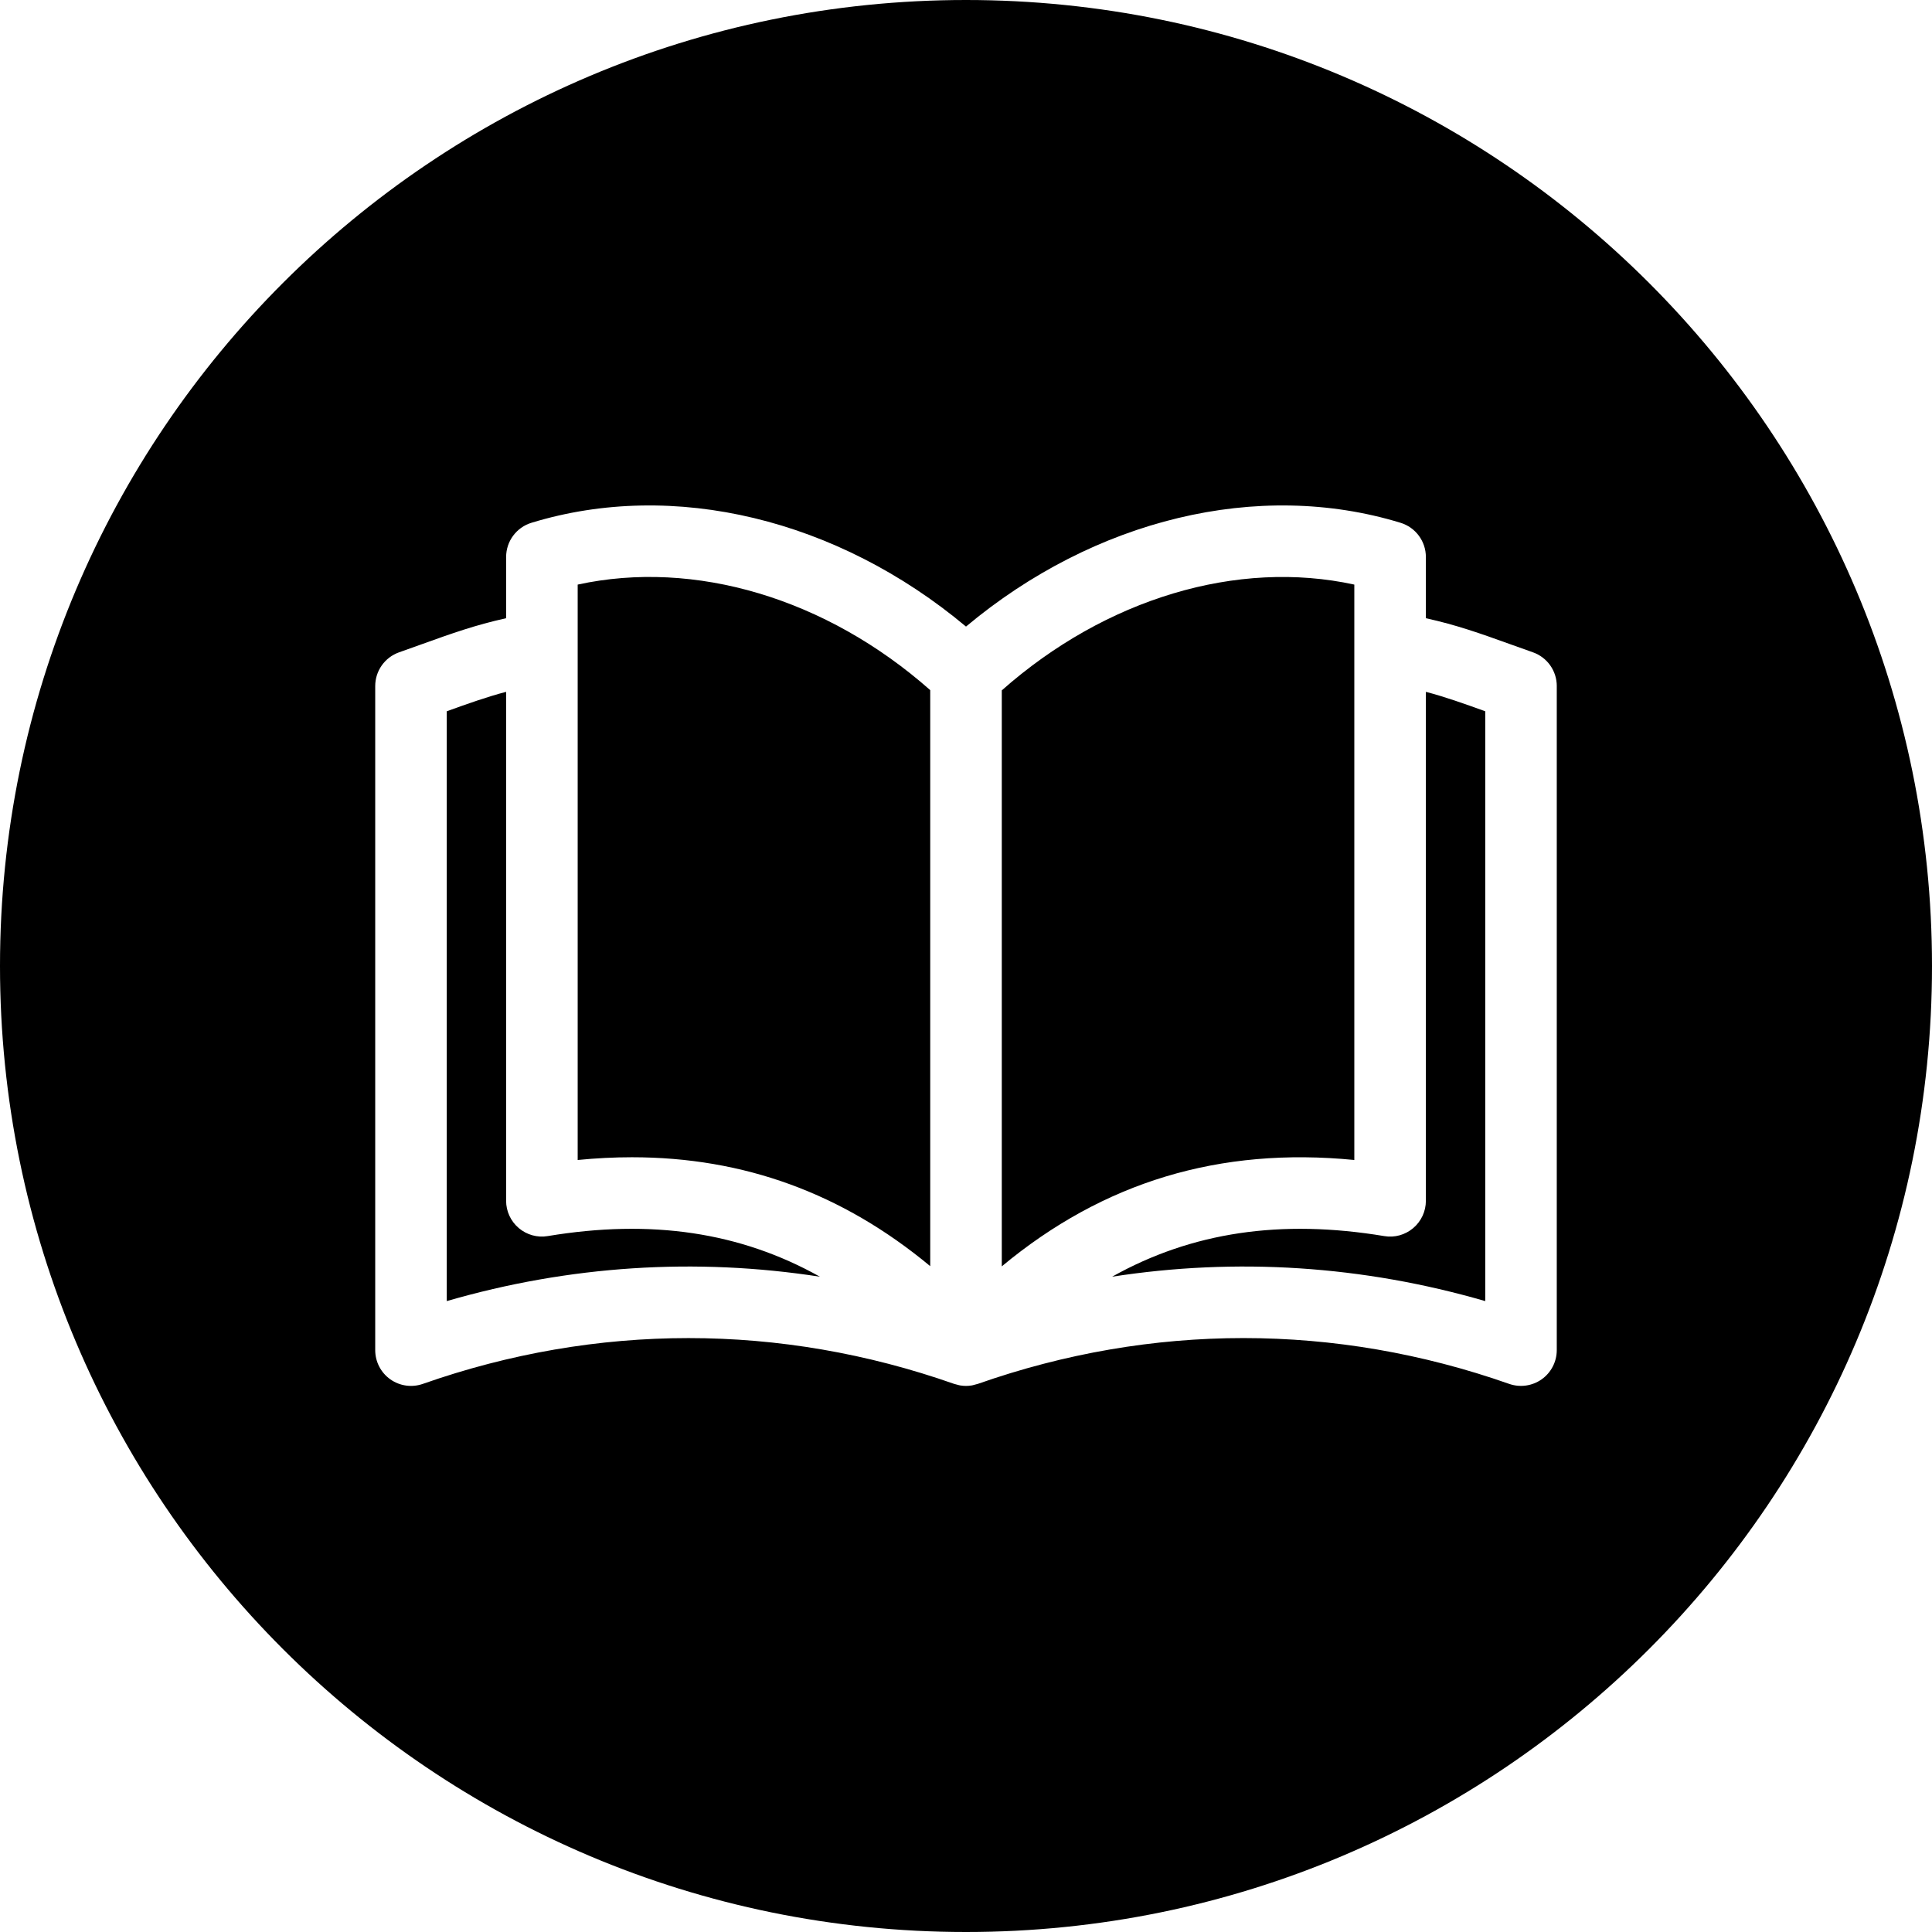
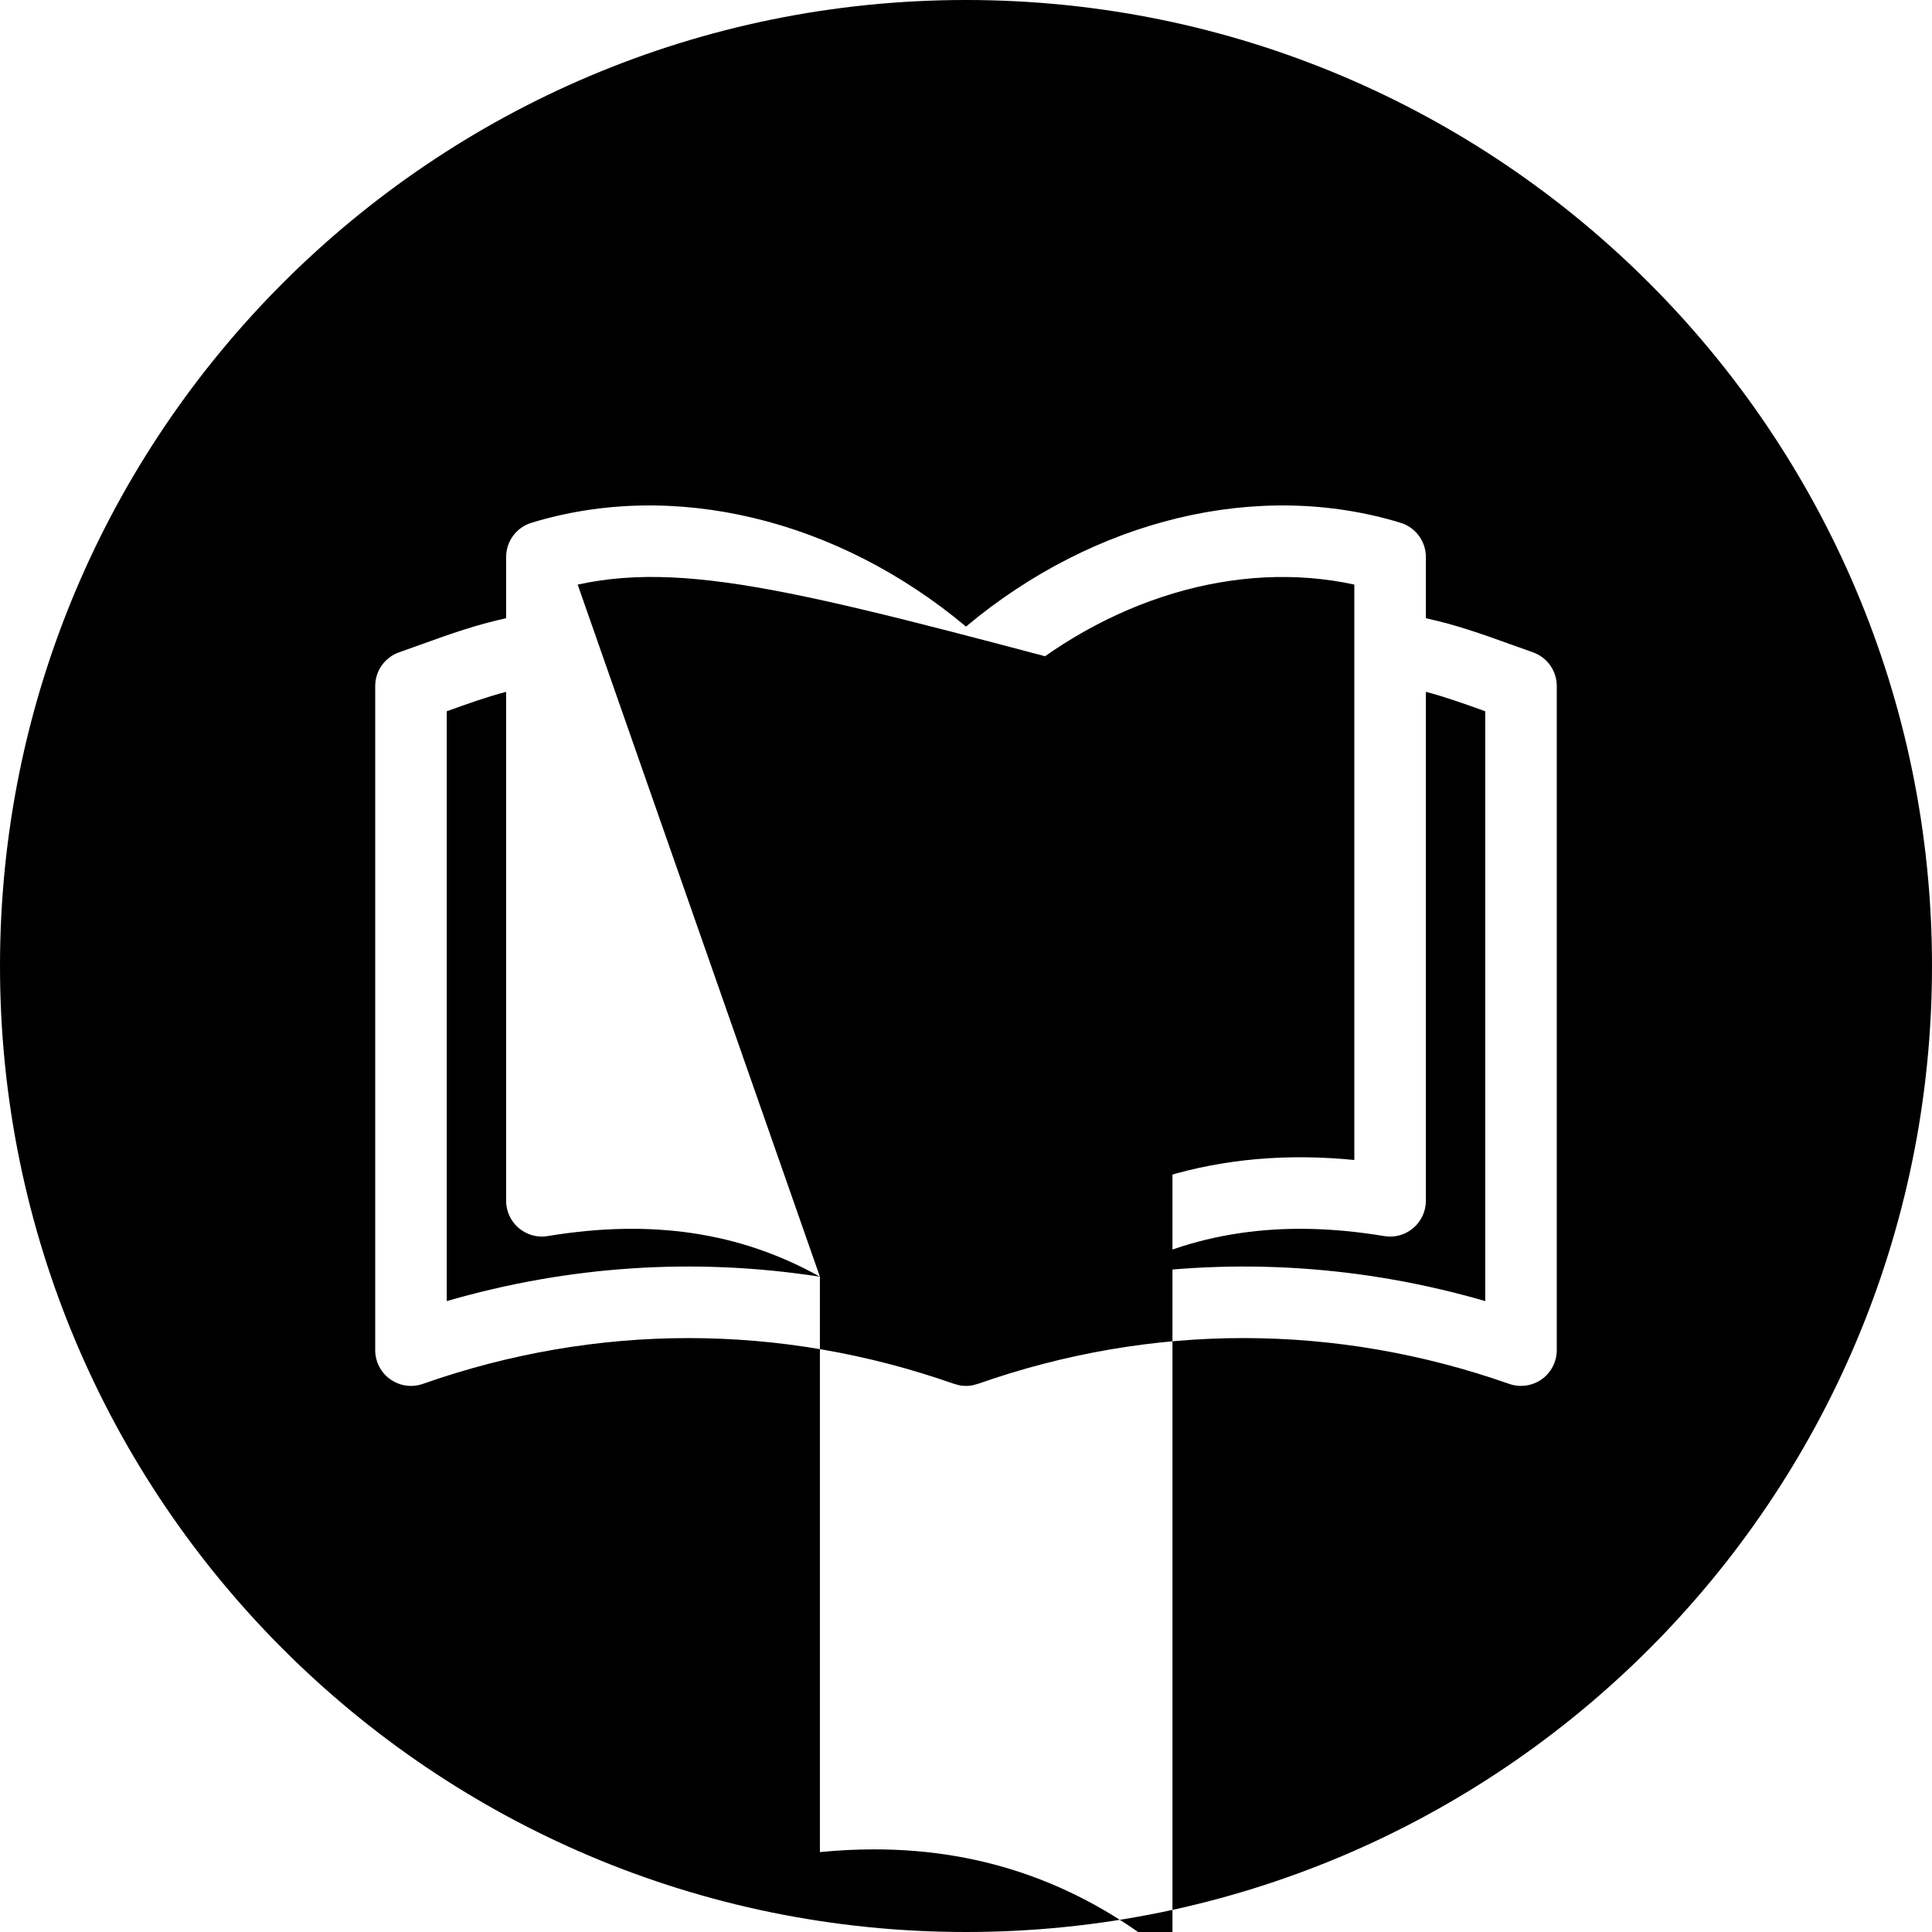
<svg xmlns="http://www.w3.org/2000/svg" version="1.1" id="Layer_1" x="0px" y="0px" viewBox="0 0 128 128" style="enable-background:new 0 0 128 128;" xml:space="preserve">
-   <path d="M54.321,84.585c-8.234-1.276-16.6-0.742-24.722,1.616V47.123c1.432-0.515,2.626-0.942,3.932-1.288v33.72  c0,0.696,0.306,1.357,0.838,1.808c0.531,0.45,1.236,0.648,1.921,0.53C43.138,80.757,49.032,81.624,54.321,84.585z M38.273,38.731  v38.121c1.221-0.12,2.419-0.181,3.595-0.181c7.416,0,13.949,2.386,19.762,7.216V45.723C54.744,39.636,46.018,37.041,38.273,38.731z   M89.727,76.852V38.731c-7.741-1.69-16.468,0.917-23.356,7.008v38.16C73.104,78.303,80.803,75.975,89.727,76.852z M94.468,79.556  c0,0.696-0.306,1.357-0.838,1.808c-0.531,0.45-1.234,0.649-1.92,0.53c-6.847-1.137-12.741-0.27-18.03,2.691  c8.234-1.276,16.6-0.742,24.721,1.616V47.123c-1.432-0.515-2.626-0.942-3.932-1.288V79.556z M128,64c0,35.346-28.654,64-64,64  S0,99.346,0,64S28.654,0,64,0S128,28.654,128,64z M103.141,45.452c0-1.006-0.635-1.903-1.584-2.236  c-0.535-0.188-1.035-0.368-1.511-0.539c-1.926-0.693-3.546-1.273-5.578-1.718v-4.056c0-1.042-0.681-1.962-1.678-2.267  C83.363,31.752,72.511,34.39,64,41.512c-8.511-7.122-19.363-9.76-28.791-6.876c-0.997,0.305-1.677,1.225-1.677,2.267v4.056  c-2.031,0.445-3.652,1.026-5.579,1.719c-0.475,0.171-0.975,0.351-1.51,0.539c-0.949,0.333-1.584,1.23-1.584,2.236v43.997  c0,0.769,0.373,1.49,1,1.934c0.627,0.444,1.431,0.556,2.156,0.302c11.513-4.045,23.686-4.046,35.199,0  c0.01,0.004,0.021,0.005,0.031,0.008c0.066,0.022,0.134,0.038,0.202,0.054c0.031,0.008,0.062,0.018,0.093,0.024  c0.016,0.003,0.032,0.008,0.049,0.011c0.01,0.002,0.021,0.004,0.031,0.006c0.125,0.02,0.252,0.032,0.38,0.032  c0.128,0,0.255-0.012,0.38-0.032c0.012-0.002,0.024-0.005,0.035-0.007c0.014-0.002,0.027-0.006,0.041-0.009  c0.032-0.006,0.063-0.017,0.094-0.025c0.069-0.017,0.137-0.032,0.204-0.055c0.01-0.004,0.021-0.005,0.032-0.008  c11.513-4.046,23.685-4.046,35.198,0c0.722,0.254,1.529,0.142,2.156-0.302c0.627-0.444,1-1.166,1-1.934V45.452z" />
+   <path d="M54.321,84.585c-8.234-1.276-16.6-0.742-24.722,1.616V47.123c1.432-0.515,2.626-0.942,3.932-1.288v33.72  c0,0.696,0.306,1.357,0.838,1.808c0.531,0.45,1.236,0.648,1.921,0.53C43.138,80.757,49.032,81.624,54.321,84.585z v38.121c1.221-0.12,2.419-0.181,3.595-0.181c7.416,0,13.949,2.386,19.762,7.216V45.723C54.744,39.636,46.018,37.041,38.273,38.731z   M89.727,76.852V38.731c-7.741-1.69-16.468,0.917-23.356,7.008v38.16C73.104,78.303,80.803,75.975,89.727,76.852z M94.468,79.556  c0,0.696-0.306,1.357-0.838,1.808c-0.531,0.45-1.234,0.649-1.92,0.53c-6.847-1.137-12.741-0.27-18.03,2.691  c8.234-1.276,16.6-0.742,24.721,1.616V47.123c-1.432-0.515-2.626-0.942-3.932-1.288V79.556z M128,64c0,35.346-28.654,64-64,64  S0,99.346,0,64S28.654,0,64,0S128,28.654,128,64z M103.141,45.452c0-1.006-0.635-1.903-1.584-2.236  c-0.535-0.188-1.035-0.368-1.511-0.539c-1.926-0.693-3.546-1.273-5.578-1.718v-4.056c0-1.042-0.681-1.962-1.678-2.267  C83.363,31.752,72.511,34.39,64,41.512c-8.511-7.122-19.363-9.76-28.791-6.876c-0.997,0.305-1.677,1.225-1.677,2.267v4.056  c-2.031,0.445-3.652,1.026-5.579,1.719c-0.475,0.171-0.975,0.351-1.51,0.539c-0.949,0.333-1.584,1.23-1.584,2.236v43.997  c0,0.769,0.373,1.49,1,1.934c0.627,0.444,1.431,0.556,2.156,0.302c11.513-4.045,23.686-4.046,35.199,0  c0.01,0.004,0.021,0.005,0.031,0.008c0.066,0.022,0.134,0.038,0.202,0.054c0.031,0.008,0.062,0.018,0.093,0.024  c0.016,0.003,0.032,0.008,0.049,0.011c0.01,0.002,0.021,0.004,0.031,0.006c0.125,0.02,0.252,0.032,0.38,0.032  c0.128,0,0.255-0.012,0.38-0.032c0.012-0.002,0.024-0.005,0.035-0.007c0.014-0.002,0.027-0.006,0.041-0.009  c0.032-0.006,0.063-0.017,0.094-0.025c0.069-0.017,0.137-0.032,0.204-0.055c0.01-0.004,0.021-0.005,0.032-0.008  c11.513-4.046,23.685-4.046,35.198,0c0.722,0.254,1.529,0.142,2.156-0.302c0.627-0.444,1-1.166,1-1.934V45.452z" />
</svg>